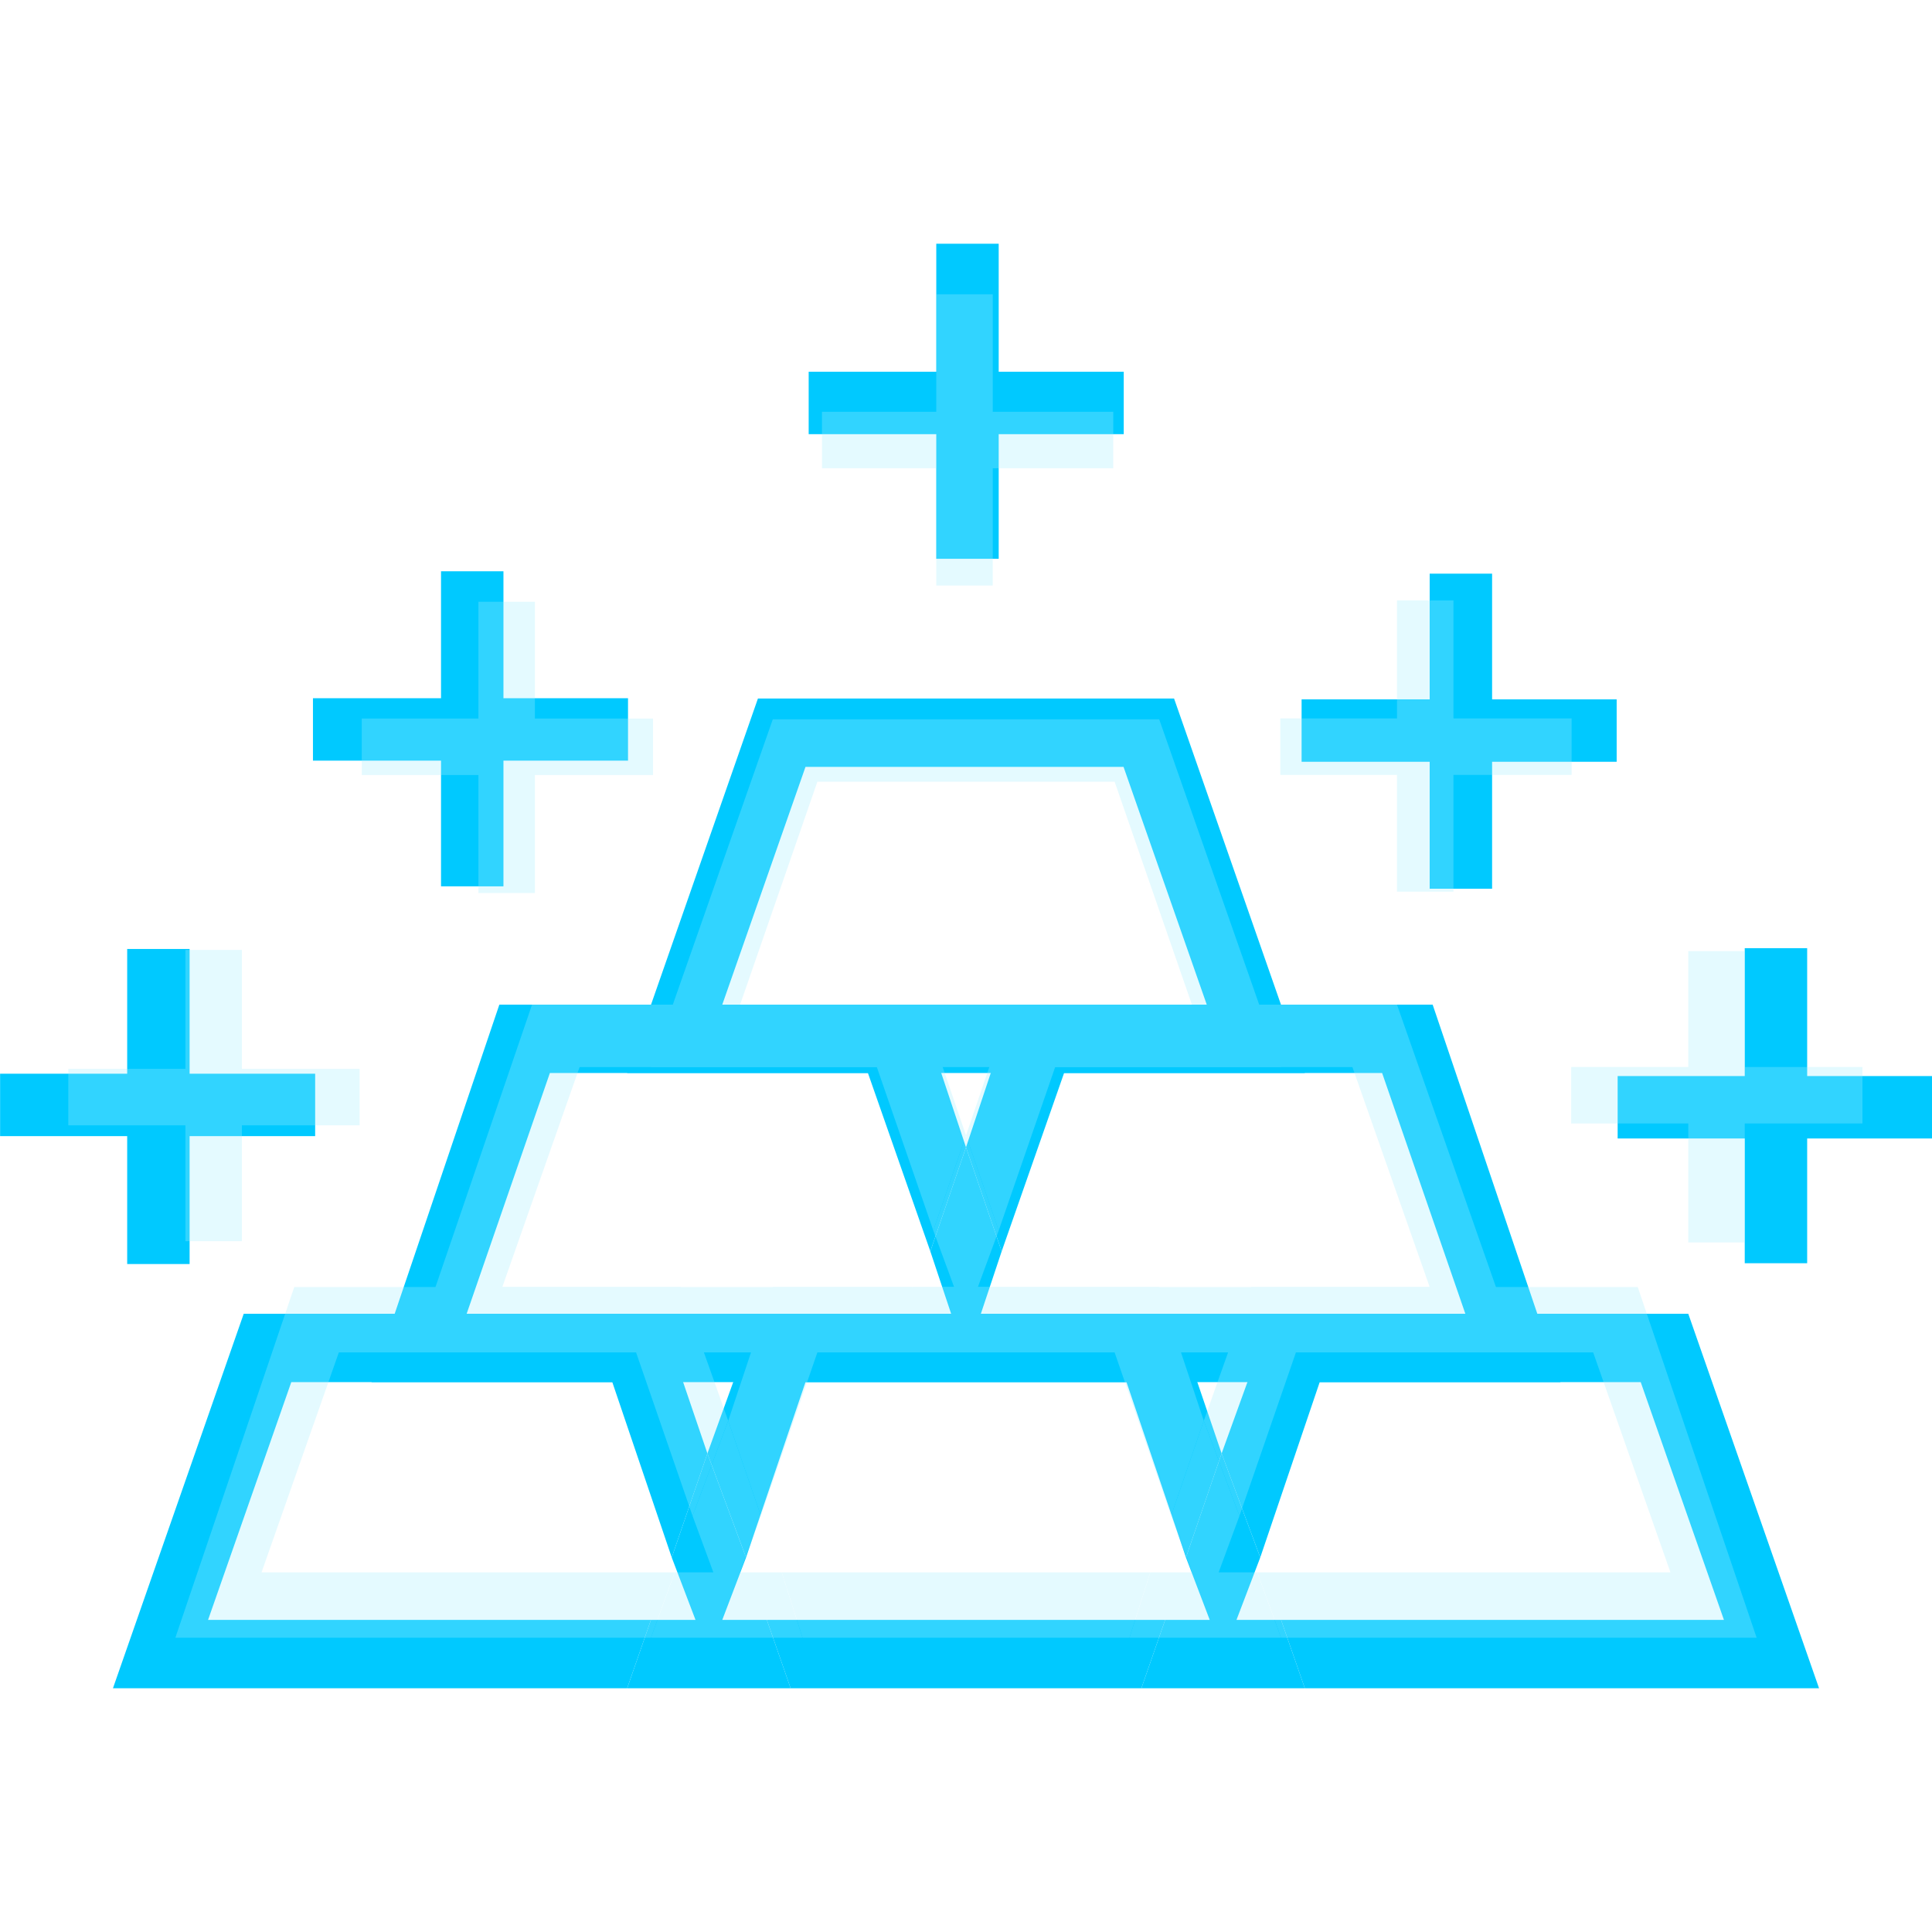
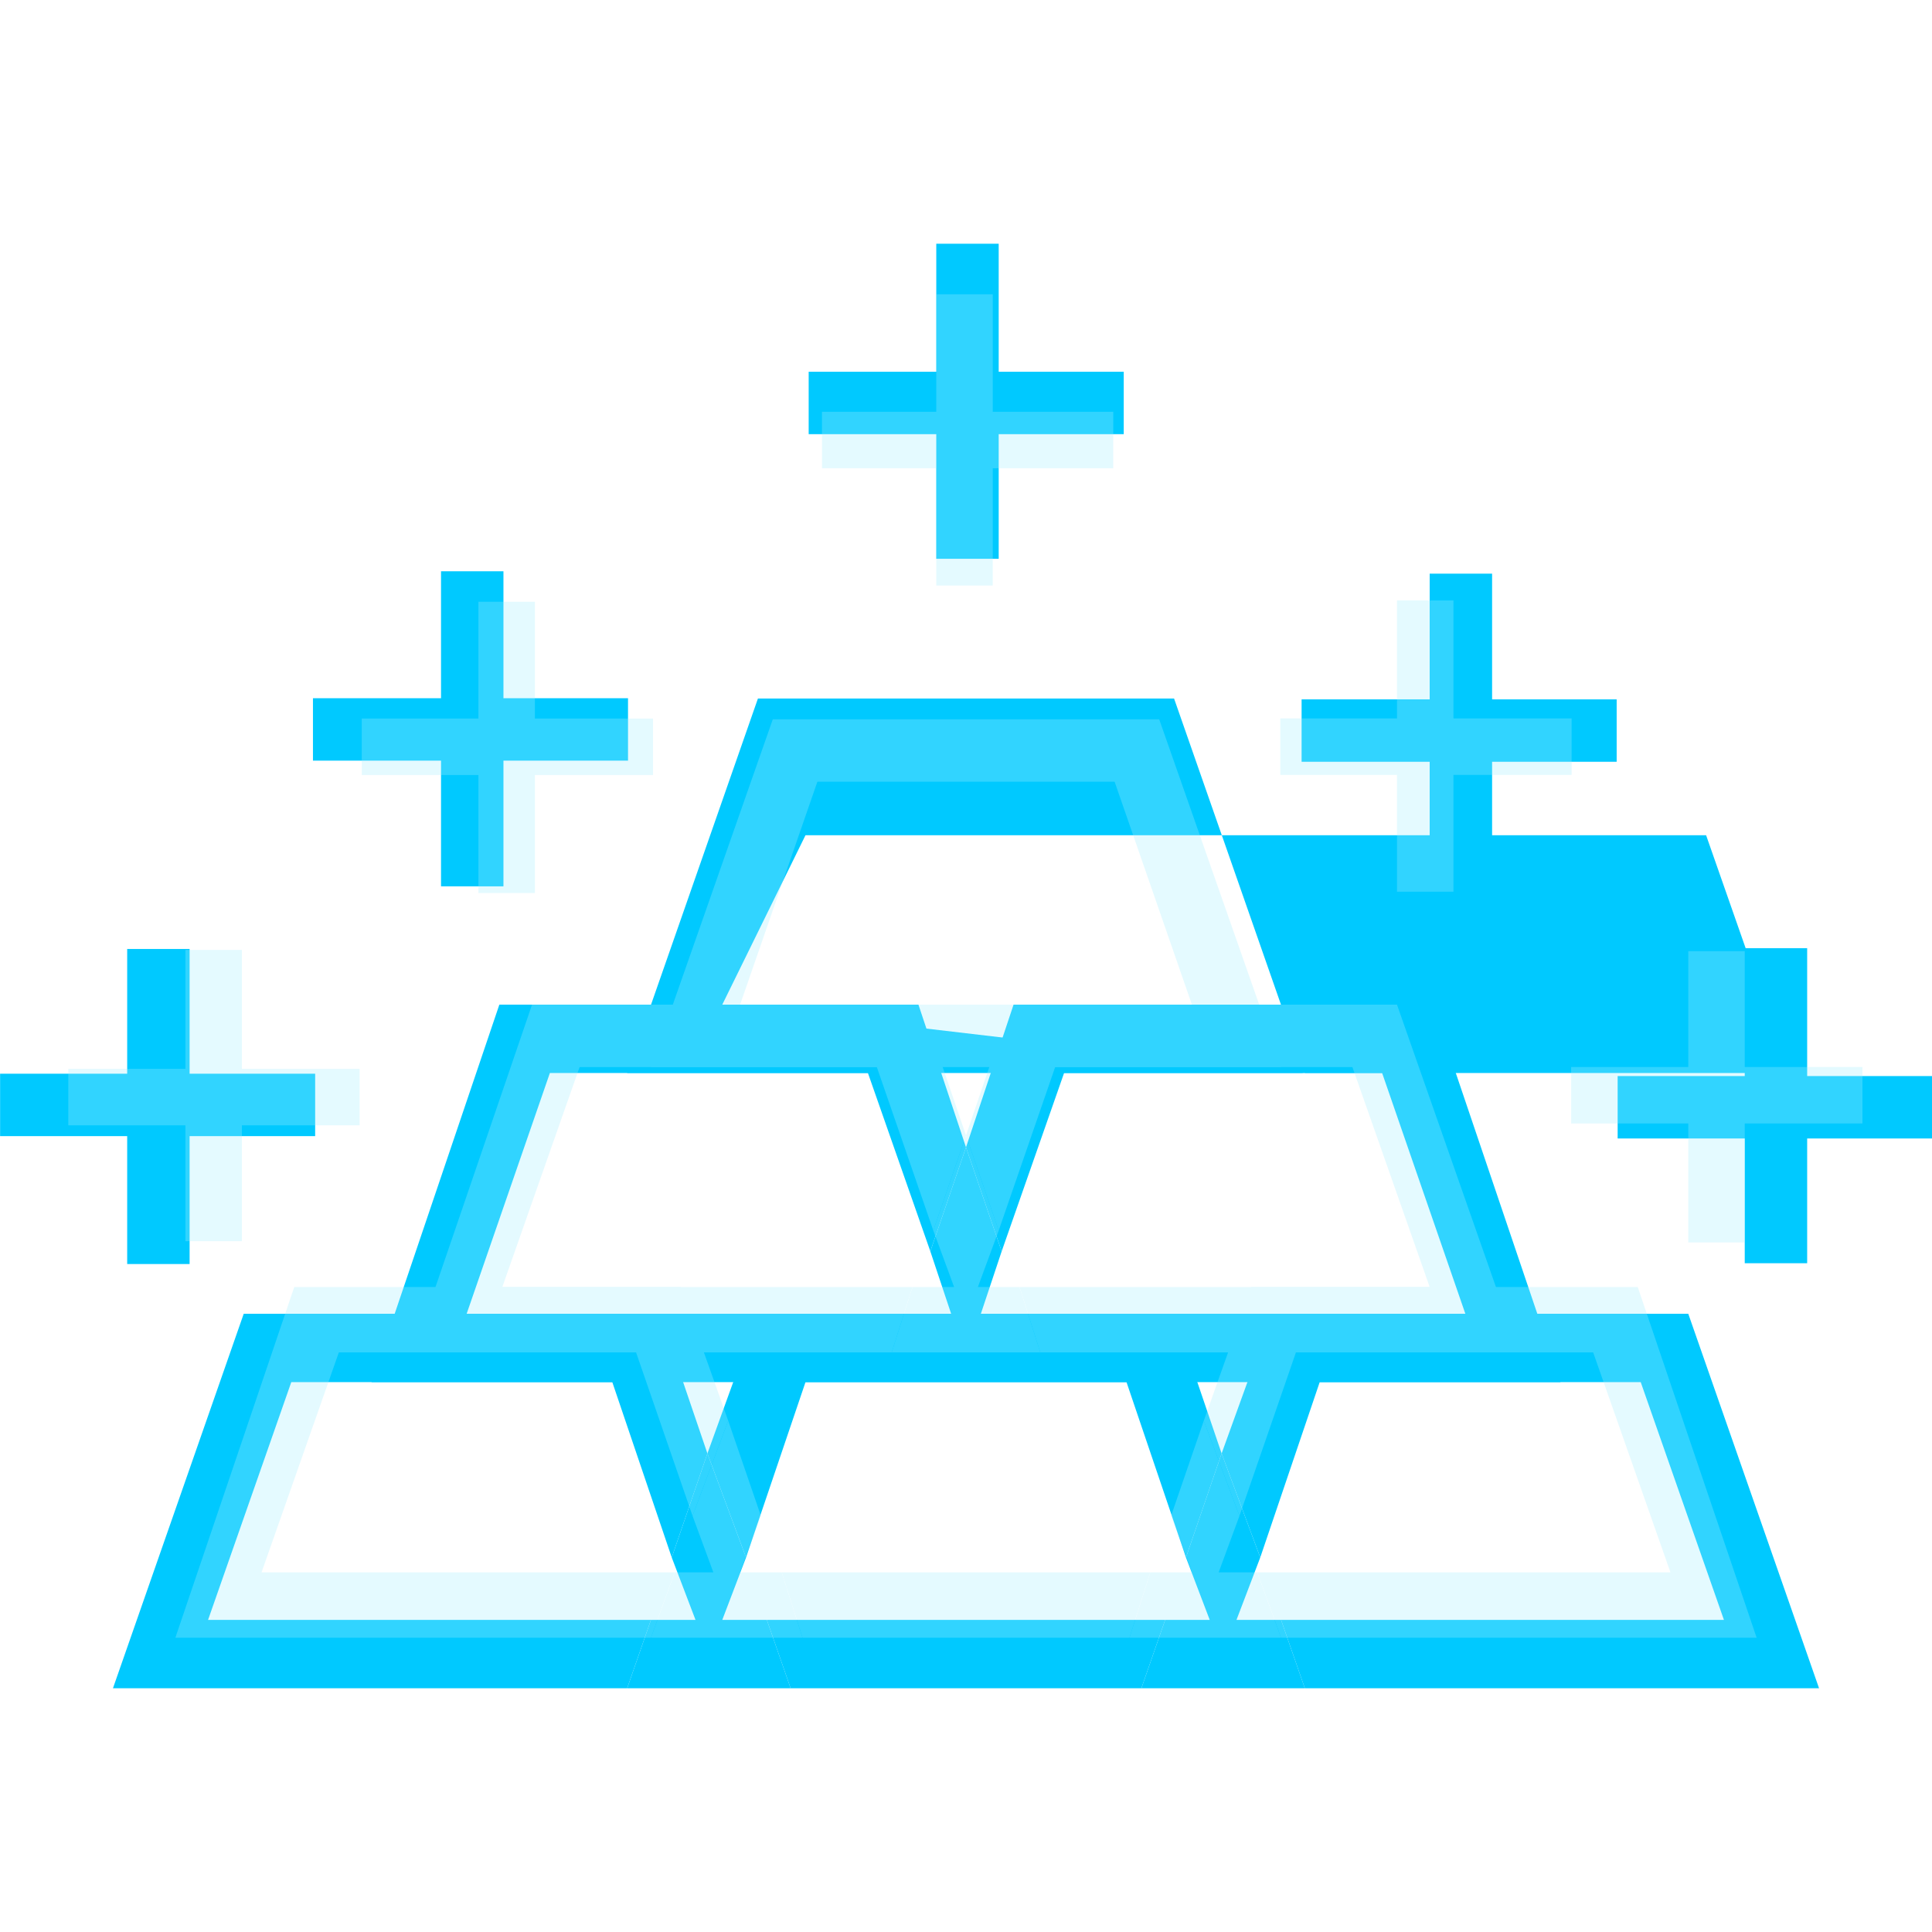
<svg xmlns="http://www.w3.org/2000/svg" version="1.1" id="Layer_1" x="0px" y="0px" viewBox="0 0 65 65" style="enable-background:new 0 0 65 65;" xml:space="preserve">
  <style type="text/css">
	.st0{display:none;}
	.st1{display:inline;}
	.st2{fill:none;stroke:#231F20;stroke-miterlimit:10;}
	.st3{display:inline;fill:none;stroke:#231F20;stroke-miterlimit:10;}
	.st4{fill:#00C9FF;}
	.st5{opacity:0.3;}
	.st6{fill:#A6EEFF;}
</style>
  <g class="st0">
    <g class="st1">
      <polygon class="st2" points="20.6,45.4 29.2,45.4 27.6,40.9 22.2,40.9   " />
      <polygon class="st2" points="28.2,45.4 36.8,45.4 35.2,40.9 29.8,40.9   " />
      <polygon class="st2" points="35.8,45.4 44.4,45.4 42.8,40.9 37.4,40.9   " />
    </g>
    <g class="st1">
      <polygon class="st2" points="24.4,40.9 33,40.9 31.4,36.3 26,36.3   " />
      <polygon class="st2" points="32,40.9 40.6,40.9 39,36.3 33.6,36.3   " />
    </g>
    <polygon class="st3" points="28.2,36.3 36.8,36.3 35.2,31.8 29.8,31.8  " />
  </g>
  <g>
    <g>
      <g>
        <rect x="58.7" y="31.9" class="st4" width="2.1" height="10.6" />
        <rect x="58.7" y="31.9" transform="matrix(-1.836970e-16 1 -1 -1.836970e-16 96.924 -22.497)" class="st4" width="2.1" height="10.6" />
      </g>
      <g>
        <rect x="48.1" y="19.3" class="st4" width="2.1" height="10.6" />
        <rect x="48.1" y="19.3" transform="matrix(-1.836970e-16 1 -1 -1.836970e-16 73.691 -24.571)" class="st4" width="2.1" height="10.6" />
      </g>
    </g>
    <g>
      <g>
        <rect x="4.2" y="31.9" transform="matrix(-1 -4.451296e-11 4.451296e-11 -1 10.579 74.427)" class="st4" width="2.1" height="10.6" />
        <rect x="4.2" y="31.9" transform="matrix(-4.451302e-11 1 -1 -4.451302e-11 42.503 31.924)" class="st4" width="2.1" height="10.6" />
      </g>
      <g>
        <rect x="14.8" y="19.3" transform="matrix(-1 -4.451296e-11 4.451296e-11 -1 31.738 49.12)" class="st4" width="2.1" height="10.6" />
        <rect x="14.8" y="19.3" transform="matrix(-4.538610e-11 1 -1 -4.538610e-11 40.429 8.691)" class="st4" width="2.1" height="10.6" />
      </g>
    </g>
    <g>
      <g>
        <g>
          <polygon class="st4" points="7,54.5 9.8,46.5 20.6,46.5 22.6,52.4 23.8,48.9 22.2,44.2 8.2,44.2 3.8,56.8 21.1,56.8 21.9,54.5           " />
          <polygon class="st4" points="25.8,54.5 26.6,56.8 38.4,56.8 39.2,54.5     " />
          <polygon class="st4" points="27.1,46.5 37.9,46.5 39.9,52.4 41.1,48.9 39.5,44.2 25.5,44.2 23.8,48.9 25.1,52.4     " />
          <polygon class="st4" points="24.3,54.5 25.1,52.4 23.8,48.9 22.6,52.4 23.4,54.5 21.9,54.5 21.1,56.8 26.6,56.8 25.8,54.5           " />
          <polygon class="st4" points="56.8,44.2 42.8,44.2 41.1,48.9 42.4,52.4 44.4,46.5 55.2,46.5 58,54.5 43.1,54.5 43.9,56.8       61.2,56.8     " />
          <polygon class="st4" points="41.6,54.5 42.4,52.4 41.1,48.9 39.9,52.4 40.7,54.5 39.2,54.5 38.4,56.8 43.9,56.8 43.1,54.5           " />
        </g>
        <g>
          <polygon class="st4" points="15.7,44.2 18.5,36.1 29.2,36.1 31.3,42.1 32.5,38.6 30.9,33.8 16.8,33.8 12.5,46.5 29.8,46.5       30.6,44.2     " />
          <polygon class="st4" points="48.2,33.8 34.1,33.8 32.5,38.6 33.7,42.1 35.8,36.1 46.5,36.1 49.3,44.2 34.4,44.2 35.2,46.5       52.5,46.5     " />
          <polygon class="st4" points="33,44.2 33.7,42.1 32.5,38.6 31.3,42.1 32,44.2 30.6,44.2 29.8,46.5 35.2,46.5 34.4,44.2     " />
        </g>
-         <path class="st4" d="M43.9,36.1H21.1l4.4-12.6h14L43.9,36.1z M24.3,33.8h16.3l-2.8-8H27.1L24.3,33.8z" />
+         <path class="st4" d="M43.9,36.1H21.1l4.4-12.6h14L43.9,36.1z h16.3l-2.8-8H27.1L24.3,33.8z" />
      </g>
      <g>
        <rect x="31.5" y="8.2" class="st4" width="2.1" height="10.6" />
        <rect x="31.5" y="8.2" transform="matrix(-1.836970e-16 1 -1 -1.836970e-16 46.007 -18.993)" class="st4" width="2.1" height="10.6" />
      </g>
    </g>
  </g>
  <g class="st5">
    <g>
      <g>
        <rect x="56.8" y="32" class="st6" width="1.9" height="9.8" />
        <rect x="56.8" y="32" transform="matrix(-1.836970e-16 1 -1 -1.836970e-16 94.66 -20.902)" class="st6" width="1.9" height="9.8" />
      </g>
      <g>
        <rect x="47" y="20.2" class="st6" width="1.9" height="9.8" />
        <rect x="47" y="20.2" transform="matrix(-1.836970e-16 1 -1 -1.836970e-16 73.075 -22.829)" class="st6" width="1.9" height="9.8" />
      </g>
    </g>
    <g>
      <g>
        <rect x="6.3" y="32" transform="matrix(-1 -4.509161e-11 4.509161e-11 -1 14.438 73.759)" class="st6" width="1.9" height="9.8" />
        <rect x="6.3" y="32" transform="matrix(-4.415242e-11 1 -1 -4.415242e-11 44.098 29.66)" class="st6" width="1.9" height="9.8" />
      </g>
      <g>
        <rect x="16.1" y="20.2" transform="matrix(-1 -4.462176e-11 4.462176e-11 -1 34.096 50.246)" class="st6" width="1.9" height="9.8" />
        <rect x="16.1" y="20.2" transform="matrix(-4.556107e-11 1 -1 -4.556107e-11 42.171 8.075)" class="st6" width="1.9" height="9.8" />
      </g>
    </g>
    <g>
      <g>
        <g>
          <polygon class="st6" points="8.8,52.9 11.4,45.5 21.4,45.5 23.3,51 24.5,47.8 22.9,43.3 9.9,43.3 5.9,55.1 21.9,55.1 22.7,52.9           " />
          <polygon class="st6" points="26.3,52.9 27,55.1 38,55.1 38.7,52.9     " />
-           <polygon class="st6" points="27.5,45.5 37.5,45.5 39.4,51 40.5,47.8 39,43.3 26,43.3 24.5,47.8 25.6,51     " />
          <polygon class="st6" points="24.9,52.9 25.6,51 24.5,47.8 23.3,51 24,52.9 22.7,52.9 21.9,55.1 27,55.1 26.3,52.9     " />
          <polygon class="st6" points="55.1,43.3 42.1,43.3 40.5,47.8 41.7,51 43.6,45.5 53.6,45.5 56.2,52.9 42.3,52.9 43.1,55.1       59.1,55.1     " />
          <polygon class="st6" points="41,52.9 41.7,51 40.5,47.8 39.4,51 40.1,52.9 38.7,52.9 38,55.1 43.1,55.1 42.3,52.9     " />
        </g>
        <g>
          <polygon class="st6" points="16.9,43.3 19.5,35.9 29.5,35.9 31.4,41.4 32.5,38.2 31,33.8 17.9,33.8 13.9,45.5 30,45.5       30.7,43.3     " />
          <polygon class="st6" points="47,33.8 34,33.8 32.5,38.2 33.6,41.4 35.5,35.9 45.5,35.9 48.1,43.3 34.3,43.3 35,45.5 51.1,45.5           " />
          <polygon class="st6" points="32.9,43.3 33.6,41.4 32.5,38.2 31.4,41.4 32.1,43.3 30.7,43.3 30,45.5 35,45.5 34.3,43.3     " />
        </g>
        <path class="st6" d="M43.1,35.9H21.9L26,24.2h13L43.1,35.9z M24.9,33.8h15.2l-2.6-7.5h-10L24.9,33.8z" />
      </g>
      <g>
        <rect x="31.5" y="9.9" class="st6" width="1.9" height="9.8" />
        <rect x="31.5" y="9.9" transform="matrix(-1.836970e-16 1 -1 -1.836970e-16 47.354 -17.646)" class="st6" width="1.9" height="9.8" />
      </g>
    </g>
  </g>
</svg>